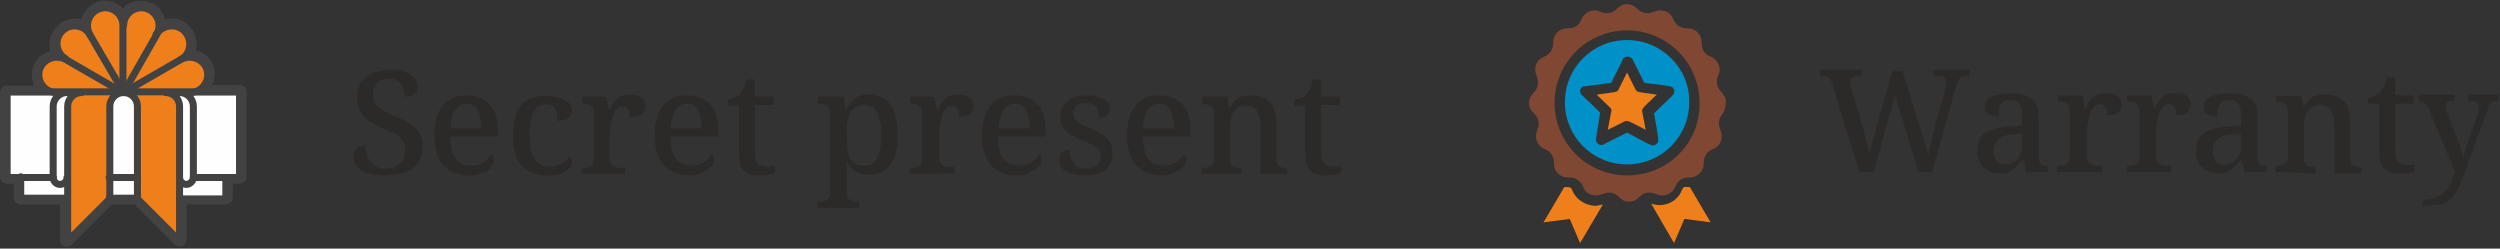
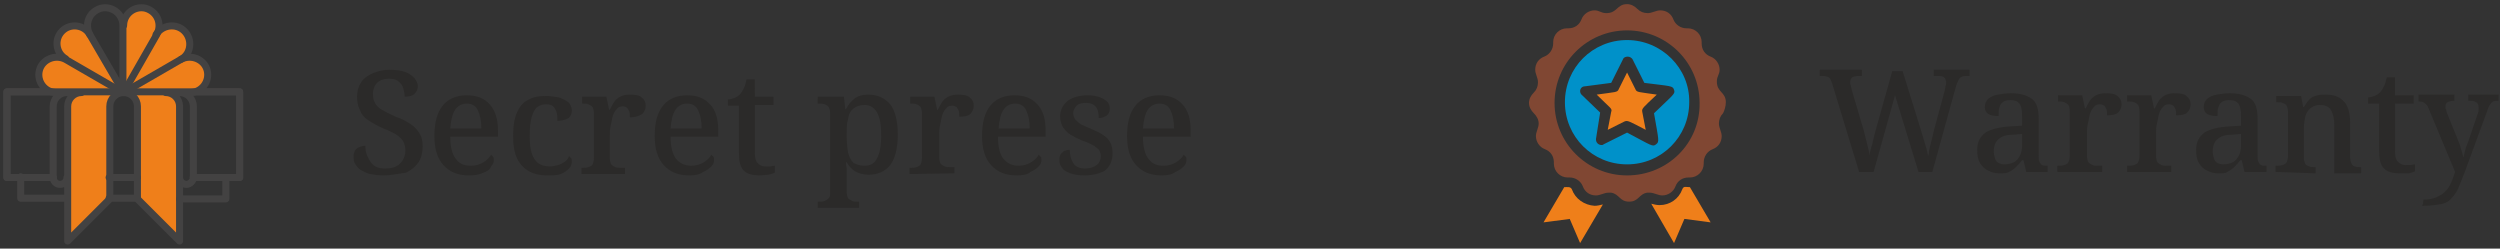
<svg xmlns="http://www.w3.org/2000/svg" id="Layer_1" x="0px" y="0px" viewBox="0 0 362 36" style="enable-background:new 0 0 362 36;" xml:space="preserve">
  <rect x="0" y="0" width="362" height="36" fill="#333333" stroke="none" />
  <style type="text/css">	.st0{fill:#2B2A29;}	.st1{fill:#FEFEFE;stroke:#434242;stroke-width:0.999;stroke-miterlimit:28.74;}	.st2{fill:none;stroke:#434242;stroke-width:1.017;stroke-linecap:round;stroke-linejoin:round;stroke-miterlimit:28.74;}	.st3{fill-rule:evenodd;clip-rule:evenodd;fill:#EF7F1A;}	.st4{fill:#0091C9;}	.st5{fill:#EF7F1A;}	.st6{fill:#804733;}</style>
  <g id="Слой_x0020_1">
    <path class="st0" d="M55.5,25.4c-0.7,0-1.4-0.1-1.9-0.2c-0.5-0.1-1-0.4-1.4-0.6c-0.4-0.3-0.6-0.6-0.8-0.9s-0.2-0.7-0.2-1.1  c0-0.3,0.1-0.6,0.2-0.8c0.1-0.2,0.4-0.4,0.6-0.5c0.3-0.1,0.6-0.2,0.9-0.2c0,0.6,0.1,1.2,0.4,1.7c0.2,0.5,0.5,0.9,0.9,1.2  c0.4,0.3,0.9,0.4,1.6,0.4c0.9,0,1.6-0.2,2.1-0.7s0.8-1.1,0.8-1.9c0-0.5-0.1-0.9-0.3-1.3c-0.2-0.4-0.6-0.7-1-1  c-0.5-0.3-1.1-0.6-1.9-0.9c-0.9-0.4-1.6-0.8-2.2-1.2c-0.6-0.4-1-0.9-1.2-1.5c-0.3-0.6-0.4-1.2-0.4-1.9c0-0.8,0.2-1.5,0.6-2.1  c0.4-0.6,1-1,1.7-1.3s1.5-0.5,2.4-0.5c0.9,0,1.6,0.1,2.2,0.3c0.6,0.2,1,0.5,1.4,0.9c0.3,0.4,0.5,0.7,0.5,1.2c0,0.5-0.2,0.8-0.5,1.1  c-0.3,0.3-0.8,0.4-1.4,0.4c0-0.4-0.1-0.8-0.2-1.2c-0.1-0.4-0.4-0.8-0.7-1c-0.3-0.3-0.8-0.4-1.4-0.4c-0.7,0-1.3,0.2-1.7,0.6  c-0.4,0.4-0.6,1-0.6,1.6c0,0.5,0.1,1,0.3,1.3c0.2,0.4,0.5,0.7,1,1c0.5,0.3,1.1,0.6,2,1c0.9,0.3,1.6,0.7,2.2,1.1  c0.6,0.4,1,0.9,1.3,1.4c0.3,0.5,0.4,1.1,0.4,1.8c0,0.9-0.2,1.7-0.6,2.3c-0.4,0.6-1,1.1-1.8,1.5C57.5,25.2,56.5,25.4,55.5,25.4z" />
    <path id="_1" class="st0" d="M67.9,25.4c-1.6,0-2.8-0.5-3.7-1.5c-0.9-1-1.3-2.4-1.3-4.2c0-2,0.4-3.4,1.2-4.4s2-1.5,3.5-1.5  c1.4,0,2.5,0.4,3.3,1.3s1.2,2.1,1.2,3.7v1h-6.9c0,1.5,0.3,2.6,0.8,3.2c0.5,0.7,1.2,1,2.2,1c0.7,0,1.3-0.2,1.8-0.5  c0.5-0.3,0.9-0.7,1.1-1.1c0.1,0.1,0.2,0.2,0.3,0.3c0.1,0.1,0.1,0.3,0.1,0.5c0,0.3-0.1,0.6-0.4,0.9C71,24.5,70.6,24.8,70,25  C69.4,25.3,68.7,25.4,67.9,25.4z M69.7,18.6c0-1.1-0.2-2-0.5-2.6c-0.3-0.7-0.9-1-1.6-1c-0.7,0-1.3,0.3-1.7,0.9  c-0.4,0.6-0.6,1.5-0.7,2.7C65.3,18.6,69.7,18.6,69.7,18.6z" />
    <path id="_2" class="st0" d="M79.1,25.4c-0.9,0-1.8-0.2-2.5-0.6c-0.7-0.4-1.3-1-1.7-1.8c-0.4-0.8-0.6-1.9-0.6-3.3  c0-1.5,0.2-2.7,0.6-3.5c0.4-0.9,1-1.5,1.7-1.8c0.7-0.4,1.5-0.5,2.4-0.5c0.7,0,1.3,0.1,1.9,0.2c0.6,0.2,1,0.4,1.4,0.7  c0.3,0.3,0.5,0.7,0.5,1.2c0,0.3-0.1,0.6-0.2,0.8c-0.1,0.2-0.4,0.4-0.7,0.5c-0.3,0.1-0.7,0.2-1.2,0.2c0-0.5,0-0.9-0.1-1.2  c-0.1-0.4-0.3-0.7-0.5-0.9c-0.2-0.2-0.6-0.3-1-0.3c-0.5,0-0.9,0.1-1.3,0.4c-0.4,0.3-0.6,0.8-0.8,1.4c-0.2,0.7-0.3,1.6-0.3,2.9  c0,1,0.1,1.8,0.3,2.4c0.2,0.6,0.5,1.1,0.9,1.4c0.4,0.3,1,0.5,1.7,0.5c0.4,0,0.8-0.1,1.2-0.2c0.4-0.1,0.7-0.3,1-0.5  c0.3-0.2,0.5-0.5,0.6-0.8c0.1,0.1,0.2,0.2,0.3,0.3c0.1,0.1,0.1,0.3,0.1,0.5c0,0.3-0.1,0.7-0.4,1c-0.3,0.3-0.7,0.6-1.2,0.8  S79.9,25.4,79.1,25.4L79.1,25.4z" />
    <path id="_3" class="st0" d="M84.2,25.2v-0.9h0.1c0.3,0,0.6,0,0.9-0.1c0.3-0.1,0.5-0.2,0.6-0.4c0.1-0.2,0.2-0.5,0.2-1v-6.4  c0-0.4-0.1-0.7-0.2-0.9c-0.2-0.2-0.4-0.3-0.6-0.4c-0.2-0.1-0.5-0.1-0.8-0.1h-0.1V14h3.5l0.4,1.9h0.1c0.2-0.4,0.4-0.8,0.6-1.1  c0.2-0.3,0.5-0.6,0.9-0.8c0.4-0.2,0.8-0.3,1.4-0.3c0.8,0,1.4,0.1,1.7,0.4c0.4,0.3,0.6,0.7,0.6,1.2c0,0.5-0.2,0.9-0.5,1.2  C92.5,16.8,92,17,91.2,17c0-0.4,0-0.7-0.1-0.9c-0.1-0.2-0.2-0.4-0.3-0.5c-0.2-0.1-0.4-0.2-0.6-0.2c-0.4,0-0.7,0.1-0.9,0.4  c-0.3,0.3-0.5,0.7-0.6,1.1c-0.1,0.4-0.2,0.9-0.3,1.4c-0.1,0.5-0.1,0.9-0.1,1.2v3.4c0,0.4,0.1,0.7,0.2,0.9c0.2,0.2,0.4,0.3,0.6,0.4  c0.2,0.1,0.5,0.1,0.8,0.1h0.6v0.9L84.2,25.2L84.2,25.2z" />
    <path id="_4" class="st0" d="M99.8,25.4c-1.6,0-2.8-0.5-3.7-1.5c-0.9-1-1.3-2.4-1.3-4.2c0-2,0.4-3.4,1.2-4.4c0.8-1,2-1.5,3.5-1.5  c1.4,0,2.5,0.4,3.3,1.3c0.8,0.8,1.2,2.1,1.2,3.7v1h-6.9c0,1.5,0.3,2.6,0.8,3.2s1.2,1,2.2,1c0.7,0,1.3-0.2,1.8-0.5  c0.5-0.3,0.9-0.7,1.1-1.1c0.1,0.1,0.2,0.2,0.3,0.3c0.1,0.1,0.1,0.3,0.1,0.5c0,0.3-0.1,0.6-0.4,0.9c-0.3,0.3-0.7,0.6-1.2,0.8  C101.3,25.3,100.6,25.4,99.8,25.4z M101.6,18.6c0-1.1-0.2-2-0.5-2.6c-0.3-0.7-0.9-1-1.6-1c-0.7,0-1.3,0.3-1.7,0.9  c-0.4,0.6-0.6,1.5-0.7,2.7C97.2,18.6,101.6,18.6,101.6,18.6z" />
    <path id="_5" class="st0" d="M110,25.4c-1,0-1.8-0.2-2.3-0.7c-0.5-0.5-0.7-1.3-0.7-2.5v-6.9h-1.6v-0.9c0.3,0,0.6-0.1,0.9-0.2  c0.3-0.1,0.6-0.3,0.8-0.5c0.2-0.2,0.4-0.5,0.6-0.9c0.2-0.4,0.3-0.8,0.4-1.3h1.2V14h2.7v1.2h-2.7v6.9c0,0.7,0.1,1.2,0.4,1.5  c0.3,0.3,0.6,0.5,1.1,0.5c0.2,0,0.5,0,0.7,0c0.2,0,0.4-0.1,0.7-0.1v1c-0.2,0.1-0.5,0.2-0.9,0.3C110.9,25.3,110.5,25.4,110,25.4z" />
    <path id="_6" class="st0" d="M118.4,30.1v-0.9h0.2c0.3,0,0.6,0,0.8-0.1c0.2-0.1,0.4-0.2,0.6-0.4c0.2-0.2,0.2-0.5,0.2-0.9V16.4  c0-0.4-0.1-0.7-0.2-0.9c-0.2-0.2-0.3-0.3-0.6-0.4c-0.2-0.1-0.5-0.1-0.8-0.1h-0.2V14h3.8l0.2,1.8h0.1c0.3-0.6,0.7-1.1,1.2-1.5  c0.5-0.4,1.2-0.6,2-0.6c1.4,0,2.4,0.5,3.2,1.4c0.7,0.9,1.1,2.4,1.1,4.4c0,2-0.4,3.5-1.1,4.4c-0.7,0.9-1.8,1.4-3.1,1.4  c-0.8,0-1.5-0.2-2-0.5c-0.5-0.3-0.9-0.8-1.2-1.3h-0.1c0,0.2,0,0.5,0.1,0.8c0,0.3,0,0.6,0,0.9c0,0.3,0,0.5,0,0.7v1.9  c0,0.4,0.1,0.7,0.2,0.9c0.2,0.2,0.4,0.3,0.6,0.4c0.2,0.1,0.5,0.1,0.8,0.1h0.2v0.9C124.4,30.1,118.4,30.1,118.4,30.1z M125.2,24  c0.9,0,1.5-0.4,1.8-1.1c0.4-0.7,0.6-1.9,0.6-3.3c0-1.5-0.2-2.6-0.6-3.3c-0.4-0.7-1-1.1-1.8-1.1c-0.7,0-1.2,0.2-1.6,0.5  c-0.4,0.3-0.7,0.8-0.8,1.5c-0.2,0.7-0.2,1.5-0.2,2.5c0,1,0.1,1.8,0.2,2.4c0.2,0.7,0.4,1.1,0.8,1.5C124,23.8,124.5,24,125.2,24z" />
    <path id="_7" class="st0" d="M131.7,25.2v-0.9h0.1c0.3,0,0.6,0,0.9-0.1c0.3-0.1,0.5-0.2,0.6-0.4c0.1-0.2,0.2-0.5,0.2-1v-6.4  c0-0.4-0.1-0.7-0.2-0.9c-0.2-0.2-0.3-0.3-0.6-0.4c-0.2-0.1-0.5-0.1-0.8-0.1h-0.1V14h3.5l0.4,1.9h0.1c0.2-0.4,0.4-0.8,0.6-1.1  c0.2-0.3,0.5-0.6,0.9-0.8c0.4-0.2,0.8-0.3,1.4-0.3c0.8,0,1.4,0.1,1.7,0.4c0.4,0.3,0.6,0.7,0.6,1.2c0,0.5-0.2,0.9-0.5,1.2  c-0.3,0.3-0.9,0.4-1.6,0.4c0-0.4,0-0.7-0.1-0.9c-0.1-0.2-0.2-0.4-0.3-0.5c-0.2-0.1-0.4-0.2-0.6-0.2c-0.4,0-0.7,0.1-0.9,0.4  c-0.3,0.3-0.5,0.7-0.6,1.1c-0.1,0.4-0.2,0.9-0.3,1.4c-0.1,0.5-0.1,0.9-0.1,1.2v3.4c0,0.4,0.1,0.7,0.2,0.9c0.2,0.2,0.4,0.3,0.6,0.4  c0.2,0.1,0.5,0.1,0.8,0.1h0.6v0.9L131.7,25.2L131.7,25.2z" />
    <path id="_8" class="st0" d="M147.2,25.4c-1.6,0-2.8-0.5-3.7-1.5c-0.9-1-1.3-2.4-1.3-4.2c0-2,0.4-3.4,1.2-4.4c0.8-1,2-1.5,3.5-1.5  c1.4,0,2.5,0.4,3.3,1.3c0.8,0.8,1.2,2.1,1.2,3.7v1h-6.9c0,1.5,0.3,2.6,0.8,3.2s1.2,1,2.2,1c0.7,0,1.3-0.2,1.8-0.5  c0.5-0.3,0.9-0.7,1.1-1.1c0.1,0.1,0.2,0.2,0.3,0.3c0.1,0.1,0.1,0.3,0.1,0.5c0,0.3-0.1,0.6-0.4,0.9c-0.3,0.3-0.7,0.6-1.2,0.8  C148.8,25.3,148.1,25.4,147.2,25.4z M149.1,18.6c0-1.1-0.2-2-0.5-2.6c-0.3-0.7-0.9-1-1.6-1c-0.7,0-1.3,0.3-1.7,0.9  c-0.4,0.6-0.6,1.5-0.7,2.7C144.6,18.6,149.1,18.6,149.1,18.6z" />
    <path id="_9" class="st0" d="M157,25.4c-0.8,0-1.4-0.1-2-0.3c-0.5-0.2-1-0.4-1.2-0.8c-0.3-0.3-0.4-0.7-0.4-1.2  c0-0.4,0.1-0.7,0.3-0.9c0.2-0.2,0.4-0.4,0.6-0.4c0.2-0.1,0.4-0.1,0.6-0.1c0,0.8,0.2,1.4,0.5,1.9c0.3,0.5,0.9,0.8,1.7,0.8  c0.7,0,1.3-0.2,1.7-0.5c0.4-0.3,0.6-0.8,0.6-1.3c0-0.3-0.1-0.6-0.2-0.8c-0.1-0.2-0.4-0.4-0.8-0.7c-0.4-0.2-0.9-0.5-1.6-0.7  c-0.7-0.3-1.3-0.6-1.8-0.9c-0.5-0.3-0.8-0.7-1.1-1.1c-0.2-0.4-0.4-0.9-0.4-1.5c0-1,0.4-1.7,1.1-2.3c0.7-0.5,1.7-0.8,2.9-0.8  c0.7,0,1.3,0.1,1.8,0.3c0.5,0.2,0.8,0.4,1.1,0.7c0.2,0.3,0.3,0.6,0.3,0.9c0,0.4-0.1,0.7-0.4,1c-0.3,0.2-0.7,0.4-1.2,0.4  c0-0.7-0.1-1.2-0.4-1.6c-0.3-0.4-0.8-0.6-1.4-0.6c-0.6,0-1.1,0.1-1.4,0.4c-0.3,0.3-0.5,0.7-0.5,1.1c0,0.3,0.1,0.6,0.3,0.9  c0.2,0.2,0.5,0.5,0.8,0.7c0.4,0.2,0.9,0.4,1.6,0.7c0.7,0.3,1.3,0.6,1.7,0.9c0.5,0.3,0.8,0.7,1,1.1c0.2,0.4,0.3,0.9,0.3,1.5  c0,1.1-0.4,1.9-1.1,2.5C159.3,25.1,158.3,25.4,157,25.4L157,25.4z" />
    <path id="_10" class="st0" d="M168.2,25.4c-1.6,0-2.8-0.5-3.7-1.5c-0.9-1-1.3-2.4-1.3-4.2c0-2,0.4-3.4,1.2-4.4s2-1.5,3.5-1.5  c1.4,0,2.5,0.4,3.3,1.3c0.8,0.8,1.2,2.1,1.2,3.7v1h-6.9c0,1.5,0.3,2.6,0.8,3.2c0.5,0.7,1.2,1,2.2,1c0.7,0,1.3-0.2,1.8-0.5  c0.5-0.3,0.9-0.7,1.1-1.1c0.1,0.1,0.2,0.2,0.3,0.3c0.1,0.1,0.1,0.3,0.1,0.5c0,0.3-0.1,0.6-0.4,0.9c-0.3,0.3-0.7,0.6-1.2,0.8  C169.7,25.3,169,25.4,168.2,25.4L168.2,25.4z M170,18.6c0-1.1-0.2-2-0.5-2.6c-0.3-0.7-0.9-1-1.6-1c-0.7,0-1.3,0.3-1.7,0.9  c-0.4,0.6-0.6,1.5-0.7,2.7C165.6,18.6,170,18.6,170,18.6z" />
-     <path id="_11" class="st0" d="M174,25.2v-0.9h0.1c0.3,0,0.6,0,0.9-0.1c0.3-0.1,0.5-0.2,0.6-0.4c0.1-0.2,0.2-0.5,0.2-0.9v-6.4  c0-0.4-0.1-0.7-0.2-0.9c-0.1-0.2-0.3-0.3-0.6-0.4c-0.2-0.1-0.5-0.1-0.8-0.1h-0.1V14h3.6l0.3,1.6h0.1c0.3-0.5,0.6-0.9,0.9-1.2  c0.3-0.3,0.7-0.4,1.1-0.5c0.4-0.1,0.8-0.1,1.2-0.1c1.1,0,1.9,0.3,2.6,1c0.6,0.6,0.9,1.7,0.9,3.1v4.9c0,0.4,0.1,0.8,0.2,1  c0.1,0.2,0.3,0.4,0.5,0.4c0.2,0.1,0.5,0.1,0.8,0.1h0.1v0.9h-3.9v-7.1c0-0.9-0.2-1.6-0.5-2.1c-0.3-0.5-0.9-0.7-1.6-0.7  c-0.6,0-1,0.2-1.4,0.5c-0.3,0.3-0.6,0.7-0.7,1.2c-0.1,0.5-0.2,1.1-0.2,1.6v4.3c0,0.4,0.1,0.7,0.2,0.9c0.1,0.2,0.3,0.3,0.6,0.4  c0.2,0.1,0.5,0.1,0.8,0.1h0.1v0.9L174,25.2L174,25.2z" />
-     <path id="_12" class="st0" d="M192,25.4c-1,0-1.8-0.2-2.3-0.7c-0.5-0.5-0.7-1.3-0.7-2.5v-6.9h-1.6v-0.9c0.3,0,0.6-0.1,0.9-0.2  c0.3-0.1,0.6-0.3,0.8-0.5c0.2-0.2,0.4-0.5,0.6-0.9c0.2-0.4,0.3-0.8,0.4-1.3h1.2V14h2.7v1.2h-2.7v6.9c0,0.7,0.1,1.2,0.4,1.5  c0.3,0.3,0.6,0.5,1.1,0.5c0.3,0,0.5,0,0.7,0c0.2,0,0.4-0.1,0.7-0.1v1c-0.2,0.1-0.5,0.2-0.9,0.3C192.9,25.3,192.4,25.4,192,25.4z" />
-     <path class="st1" d="M27.7,7.7c0.3,0,0.7,0.1,1,0.2l0,0c0.6,0.2,1.1,0.7,1.5,1.3l0,0c0.1,0.2,0.2,0.5,0.3,0.7  c0.1,0.3,0.1,0.5,0.1,0.8c0,0.7-0.2,1.3-0.6,1.9c-0.1,0.1-0.1,0.1-0.2,0.2h4.9c0.3,0,0.5,0.2,0.5,0.5v12.3c0,0.3-0.2,0.5-0.5,0.5  h-1.5v2.5c0,0.3-0.2,0.5-0.5,0.5h-6.2v5.6c0,0.3-0.2,0.5-0.5,0.5c-0.2,0-0.3-0.1-0.4-0.2l-5.9-5.9H16l-6,6c-0.2,0.2-0.5,0.2-0.7,0  c-0.1-0.1-0.1-0.2-0.1-0.4v-5.6H3c-0.3,0-0.5-0.2-0.5-0.5v-2.5H1c-0.3,0-0.5-0.2-0.5-0.5V13.4c0-0.3,0.2-0.5,0.5-0.5h4.9  c-0.1-0.1-0.1-0.1-0.2-0.2c-0.4-0.5-0.6-1.2-0.6-1.9c0-0.3,0-0.5,0.1-0.8c0.1-0.3,0.2-0.5,0.3-0.7l0,0c0.3-0.6,0.9-1,1.5-1.3l0,0  c0.3-0.1,0.6-0.2,1-0.2c-0.2-0.3-0.3-0.6-0.3-1c-0.1-0.7,0-1.3,0.4-1.9c0.1-0.2,0.3-0.5,0.5-0.6C8.8,3.9,9,3.8,9.3,3.6h0  c0.6-0.3,1.3-0.5,1.9-0.4c0.3,0,0.7,0.1,1,0.3c0-0.3,0.1-0.7,0.2-1c0.3-0.6,0.7-1.1,1.3-1.5l0,0c0.2-0.1,0.5-0.2,0.7-0.3  c0.3-0.1,0.5-0.1,0.8-0.1c0.7,0,1.3,0.2,1.9,0.6c0.3,0.2,0.5,0.5,0.7,0.8c0.2-0.3,0.4-0.5,0.7-0.8c0.5-0.4,1.2-0.6,1.9-0.6  c0.3,0,0.5,0,0.8,0.1C21.5,0.8,21.7,0.9,22,1l0,0c0.6,0.3,1,0.9,1.3,1.5c0.1,0.3,0.2,0.7,0.2,1c0.3-0.2,0.6-0.3,1-0.3  c0.7-0.1,1.3,0,1.9,0.4c0.2,0.1,0.5,0.3,0.6,0.5c0.2,0.2,0.3,0.4,0.5,0.6l0,0C27.9,5.4,28,6.1,28,6.7C27.9,7.1,27.8,7.4,27.7,7.7z" />
    <path class="st2" d="M28,25.7h6.7v-6.2v-6.2H1v6.2v6.2h6.7 M15.8,25.7h4.1" />
    <path class="st3" d="M8.2,13.4h1.5h2h6.1L9.5,8.5c0,0,0,0,0,0C8,7.7,6.2,8.5,5.7,10.1C5.3,11.7,6.5,13.4,8.2,13.4z" />
    <path class="st3" d="M9.5,8.5l8.3,4.8L13,5C12.2,3.6,10.2,3.3,9,4.5C7.8,5.7,8.1,7.7,9.5,8.5C9.5,8.5,9.5,8.5,9.5,8.5z" />
-     <path class="st3" d="M13,5l4.8,8.3V3.7c0-1.7-1.6-2.9-3.2-2.5C13,1.7,12.2,3.6,13,5z" />
    <path class="st3" d="M17.9,3.7v9.6L22.7,5c0.8-1.5,0.1-3.3-1.6-3.8C19.5,0.8,17.9,2,17.9,3.7z" />
    <path class="st3" d="M22.7,5l-4.8,8.3l8.3-4.8c1.5-0.8,1.7-2.9,0.5-4.1C25.5,3.3,23.5,3.6,22.7,5z" />
    <path class="st3" d="M26.2,8.5l-8.3,4.8H24h2h1.5c1.7,0,2.9-1.6,2.5-3.2C29.5,8.5,27.7,7.7,26.2,8.5z" />
    <path class="st3" d="M24,13.4h-6.1c1.1,0,2,0.9,2,2v10.3v3.1l6.1,6.1v-6.1v-3.1V15.4C26,14.3,25.1,13.4,24,13.4z" />
    <path class="st3" d="M15.8,25.7V15.4c0-1.1,0.9-2,2-2h-6.1c-1.1,0-2,0.9-2,2v10.3v3.1v6.1l6.1-6.1C15.8,28.7,15.8,25.7,15.8,25.7z" />
    <path class="st2" d="M17.9,13.4L13,5C12.2,3.6,10.2,3.3,9,4.5C7.8,5.7,8.1,7.7,9.5,8.5" />
    <path class="st2" d="M8.2,13.4c-1.7,0-2.9-1.6-2.5-3.2c0.4-1.6,2.3-2.4,3.8-1.6l8.3,4.8 M17.9,13.4L22.7,5c0.8-1.5,0.1-3.3-1.6-3.8  c-1.6-0.4-3.2,0.8-3.2,2.5" />
    <path class="st2" d="M17.9,13.4l8.3-4.8c1.5-0.8,1.7-2.9,0.5-4.1c-1.2-1.2-3.2-0.9-4.1,0.5" />
    <path class="st2" d="M27.5,13.4c1.7,0,2.9-1.6,2.5-3.2c-0.4-1.6-2.3-2.4-3.8-1.6" />
    <path class="st2" d="M24,13.4c1.1,0,2,0.9,2,2v19.5l-6.1-6.1V15.4c0-1.1-0.9-2-2-2s-2,0.9-2,2v13.4l-6.1,6.1V15.4c0-1.1,0.9-2,2-2   M9.7,25.7c0,0.6-0.5,1-1,1c-0.6,0-1-0.5-1-1V15.4c0-1.1,0.9-2,2-2 M26,25.7c0,0.6,0.5,1,1,1s1-0.5,1-1V15.4c0-1.1-0.9-2-2-2" />
    <path class="st2" d="M28,25.7h6.7v-6.2v-6.2H1v6.2v6.2h6.7 M15.8,25.7h4.1" />
    <path class="st2" d="M9.7,28.7H3v-3.1 M19.9,28.7h-4.1 M32.7,25.7v3.1H26 M13,5c-0.8-1.5-0.1-3.3,1.6-3.8c1.6-0.4,3.2,0.8,3.2,2.5  v9.6" />
    <path class="st0" d="M265.3,12.1c-0.1-0.3-0.2-0.5-0.3-0.7c-0.1-0.2-0.3-0.3-0.5-0.3c-0.2-0.1-0.4-0.1-0.7-0.1h-0.3v-0.9h6.1V11  h-0.5c-0.4,0-0.7,0.1-0.9,0.2c-0.2,0.2-0.3,0.4-0.3,0.8c0,0.1,0,0.2,0.1,0.4c0,0.2,0.1,0.3,0.1,0.5l1.8,6.1  c0.1,0.4,0.2,0.8,0.3,1.2c0.1,0.4,0.2,0.8,0.3,1.2c0.1,0.4,0.2,0.8,0.2,1.1c0.1-0.5,0.2-1.1,0.4-1.6c0.1-0.6,0.3-1.2,0.4-1.7  l2.5-8.9h1.5l2.7,8.7c0.2,0.7,0.4,1.3,0.6,2c0.2,0.6,0.3,1.2,0.4,1.6c0.1-0.3,0.1-0.7,0.2-1.1c0.1-0.4,0.2-0.8,0.3-1.2  c0.1-0.4,0.2-0.8,0.3-1.3l1.6-5.9c0-0.2,0.1-0.4,0.1-0.6c0.1-0.2,0.1-0.4,0.1-0.5c0-0.4-0.1-0.6-0.3-0.8c-0.2-0.2-0.6-0.2-1-0.2  H280v-0.9h5.2V11h-0.4c-0.3,0-0.5,0-0.7,0.1c-0.2,0.1-0.4,0.2-0.5,0.5c-0.1,0.2-0.3,0.6-0.4,1l-3.4,12.3h-2l-3.4-11.1l-3.1,11.1  h-2.1L265.3,12.1L265.3,12.1z" />
    <path id="_1_0" class="st0" d="M289.6,25.1c-0.6,0-1.2-0.1-1.7-0.4c-0.5-0.2-0.9-0.6-1.2-1.1s-0.4-1.1-0.4-1.9  c0-1.1,0.4-1.9,1.2-2.5c0.8-0.5,2-0.8,3.6-0.9l1.7-0.1v-1.2c0-0.5,0-0.9-0.1-1.3c-0.1-0.4-0.2-0.7-0.5-0.9  c-0.2-0.2-0.6-0.3-1.1-0.3c-0.5,0-0.9,0.1-1.1,0.3c-0.3,0.2-0.4,0.5-0.5,0.8c-0.1,0.3-0.1,0.7-0.1,1.2c-0.7,0-1.2-0.1-1.5-0.3  c-0.3-0.2-0.5-0.5-0.5-1c0-0.5,0.2-0.9,0.5-1.2c0.4-0.3,0.8-0.5,1.4-0.6c0.6-0.1,1.2-0.2,1.9-0.2c1.3,0,2.3,0.3,3,0.8  c0.7,0.5,1,1.5,1,2.8v5.4c0,0.4,0,0.7,0.1,0.9c0.1,0.2,0.2,0.4,0.4,0.5c0.2,0.1,0.4,0.1,0.7,0.1h0.1v0.9h-3.1l-0.4-1.7h-0.2  c-0.3,0.4-0.6,0.7-0.9,1c-0.3,0.3-0.6,0.5-1,0.7C290.6,25.1,290.1,25.1,289.6,25.1L289.6,25.1z M290.2,23.8c0.5,0,1-0.1,1.4-0.3  c0.4-0.2,0.7-0.6,0.9-1s0.3-0.9,0.3-1.5v-1.6l-1.2,0.1c-0.7,0-1.3,0.1-1.7,0.3c-0.4,0.2-0.7,0.5-0.9,0.8c-0.2,0.4-0.3,0.8-0.3,1.3  c0,0.4,0.1,0.8,0.2,1.1c0.1,0.3,0.3,0.5,0.5,0.6C289.6,23.7,289.9,23.8,290.2,23.8z" />
    <path id="_2_1" class="st0" d="M297.9,24.9V24h0.1c0.3,0,0.6,0,0.9-0.1c0.3-0.1,0.5-0.2,0.6-0.4c0.1-0.2,0.2-0.5,0.2-1v-6.4  c0-0.4-0.1-0.7-0.2-0.9c-0.2-0.2-0.4-0.3-0.6-0.4c-0.2-0.1-0.5-0.1-0.8-0.1h-0.1v-0.9h3.5l0.4,1.9h0.1c0.2-0.4,0.4-0.8,0.6-1.1  c0.2-0.3,0.5-0.6,0.9-0.8c0.4-0.2,0.8-0.3,1.4-0.3c0.8,0,1.4,0.1,1.7,0.4c0.4,0.3,0.6,0.7,0.6,1.2c0,0.5-0.2,0.9-0.5,1.2  c-0.3,0.3-0.9,0.4-1.6,0.4c0-0.4,0-0.7-0.1-0.9c-0.1-0.2-0.2-0.4-0.3-0.5c-0.2-0.1-0.4-0.2-0.6-0.2c-0.4,0-0.7,0.1-0.9,0.4  c-0.3,0.3-0.5,0.7-0.6,1.1c-0.1,0.4-0.2,0.9-0.3,1.4c-0.1,0.5-0.1,0.9-0.1,1.2v3.4c0,0.4,0.1,0.7,0.2,0.9c0.2,0.2,0.4,0.3,0.6,0.4  c0.2,0.1,0.5,0.1,0.8,0.1h0.6v0.9H297.9L297.9,24.9z" />
    <path id="_3_2" class="st0" d="M308,24.9V24h0.1c0.3,0,0.6,0,0.9-0.1c0.3-0.1,0.5-0.2,0.6-0.4c0.1-0.2,0.2-0.5,0.2-1v-6.4  c0-0.4-0.1-0.7-0.2-0.9c-0.2-0.2-0.3-0.3-0.6-0.4c-0.2-0.1-0.5-0.1-0.8-0.1H308v-0.9h3.5l0.4,1.9h0.1c0.2-0.4,0.4-0.8,0.6-1.1  c0.2-0.3,0.5-0.6,0.9-0.8c0.4-0.2,0.8-0.3,1.4-0.3c0.8,0,1.4,0.1,1.7,0.4c0.4,0.3,0.6,0.7,0.6,1.2c0,0.5-0.2,0.9-0.5,1.2  c-0.3,0.3-0.9,0.4-1.6,0.4c0-0.4,0-0.7-0.1-0.9c-0.1-0.2-0.2-0.4-0.3-0.5c-0.2-0.1-0.4-0.2-0.6-0.2c-0.4,0-0.7,0.1-0.9,0.4  c-0.3,0.3-0.5,0.7-0.6,1.1c-0.1,0.4-0.2,0.9-0.3,1.4c-0.1,0.5-0.1,0.9-0.1,1.2v3.4c0,0.4,0.1,0.7,0.2,0.9c0.2,0.2,0.4,0.3,0.6,0.4  c0.2,0.1,0.5,0.1,0.8,0.1h0.6v0.9H308L308,24.9z" />
    <path id="_4_3" class="st0" d="M321.3,25.1c-0.6,0-1.2-0.1-1.7-0.4c-0.5-0.2-0.9-0.6-1.2-1.1c-0.3-0.5-0.4-1.1-0.4-1.9  c0-1.1,0.4-1.9,1.2-2.5c0.8-0.5,2-0.8,3.6-0.9l1.7-0.1v-1.2c0-0.5,0-0.9-0.1-1.3c-0.1-0.4-0.2-0.7-0.5-0.9  c-0.2-0.2-0.6-0.3-1.1-0.3c-0.5,0-0.9,0.1-1.1,0.3c-0.3,0.2-0.4,0.5-0.5,0.8c-0.1,0.3-0.1,0.7-0.1,1.2c-0.7,0-1.2-0.1-1.5-0.3  c-0.3-0.2-0.5-0.5-0.5-1c0-0.5,0.2-0.9,0.5-1.2c0.4-0.3,0.8-0.5,1.4-0.6c0.6-0.1,1.2-0.2,1.9-0.2c1.3,0,2.3,0.3,3,0.8  c0.7,0.5,1,1.5,1,2.8v5.4c0,0.4,0,0.7,0.1,0.9c0.1,0.2,0.2,0.4,0.4,0.5c0.2,0.1,0.4,0.1,0.7,0.1h0.1v0.9H325l-0.4-1.7h-0.2  c-0.3,0.4-0.6,0.7-0.9,1c-0.3,0.3-0.6,0.5-1,0.7C322.3,25.1,321.8,25.1,321.3,25.1z M321.9,23.8c0.5,0,1-0.1,1.4-0.3  c0.4-0.2,0.7-0.6,0.9-1s0.3-0.9,0.3-1.5v-1.6l-1.2,0.1c-0.7,0-1.3,0.1-1.7,0.3c-0.4,0.2-0.7,0.5-0.9,0.8c-0.2,0.4-0.3,0.8-0.3,1.3  c0,0.4,0.1,0.8,0.2,1.1c0.1,0.3,0.3,0.5,0.5,0.6C321.3,23.7,321.6,23.8,321.9,23.8z" />
    <path id="_5_4" class="st0" d="M329.5,24.9V24h0.1c0.3,0,0.6,0,0.9-0.1c0.3-0.1,0.5-0.2,0.6-0.4c0.1-0.2,0.2-0.5,0.2-0.9v-6.4  c0-0.4-0.1-0.7-0.2-0.9c-0.1-0.2-0.3-0.3-0.6-0.4c-0.2-0.1-0.5-0.1-0.8-0.1h-0.1v-0.9h3.6l0.3,1.6h0.1c0.3-0.5,0.6-0.9,0.9-1.2  c0.3-0.3,0.7-0.4,1.1-0.5c0.4-0.1,0.8-0.1,1.2-0.1c1.1,0,2,0.3,2.6,1c0.6,0.6,0.9,1.7,0.9,3.1v4.9c0,0.4,0.1,0.8,0.2,1  c0.1,0.2,0.3,0.4,0.5,0.4c0.2,0.1,0.5,0.1,0.8,0.1h0.1v0.9H338v-7.1c0-0.9-0.2-1.6-0.5-2.1c-0.3-0.5-0.9-0.7-1.6-0.7  c-0.6,0-1,0.2-1.4,0.5c-0.3,0.3-0.6,0.7-0.7,1.2c-0.1,0.5-0.2,1.1-0.2,1.6v4.3c0,0.4,0.1,0.7,0.2,0.9c0.1,0.2,0.3,0.3,0.6,0.4  c0.2,0.1,0.5,0.1,0.8,0.1h0.1v0.9L329.5,24.9L329.5,24.9z" />
    <path id="_6_5" class="st0" d="M347.5,25.1c-1,0-1.8-0.2-2.3-0.7c-0.5-0.5-0.7-1.3-0.7-2.5V15h-1.6v-0.9c0.3,0,0.6-0.1,0.9-0.2  c0.3-0.1,0.6-0.3,0.8-0.5c0.2-0.2,0.4-0.5,0.6-0.9c0.2-0.4,0.3-0.8,0.4-1.3h1.2v2.6h2.7V15h-2.7v6.9c0,0.7,0.1,1.2,0.4,1.5  c0.3,0.3,0.6,0.5,1.1,0.5c0.2,0,0.5,0,0.7,0c0.2,0,0.4-0.1,0.7-0.1v1c-0.2,0.1-0.5,0.2-0.9,0.3C348.4,25.1,348,25.1,347.5,25.1  L347.5,25.1z" />
    <path id="_7_6" class="st0" d="M350.9,28.9c0.7,0,1.3-0.1,1.8-0.3c0.5-0.2,1-0.5,1.3-0.8c0.4-0.4,0.7-0.8,0.9-1.3  c0.2-0.5,0.4-1,0.6-1.6l-3.8-9.1c-0.1-0.3-0.2-0.5-0.4-0.7c-0.1-0.1-0.3-0.2-0.4-0.3c-0.2-0.1-0.4-0.1-0.6-0.1h-0.1v-1h5.2v0.9  h-0.1c-0.4,0-0.7,0.1-0.9,0.2c-0.2,0.1-0.3,0.4-0.3,0.7c0,0.1,0,0.2,0.1,0.4c0,0.1,0.1,0.3,0.1,0.4l1.5,3.7c0.1,0.3,0.3,0.7,0.4,1  c0.1,0.4,0.2,0.7,0.3,1c0.1,0.3,0.1,0.6,0.2,0.8c0.1-0.4,0.2-0.8,0.3-1.2c0.1-0.4,0.3-0.8,0.4-1.1l1.4-4.1c0.1-0.2,0.1-0.3,0.1-0.5  c0-0.2,0-0.3,0-0.4c0-0.3-0.1-0.6-0.4-0.7c-0.2-0.2-0.6-0.2-1-0.2h-0.1v-0.9h4.4v0.9h-0.1c-0.3,0-0.5,0-0.7,0.1  c-0.2,0.1-0.3,0.3-0.5,0.5c-0.1,0.2-0.3,0.6-0.4,1l-3.2,8.7c-0.4,1-0.7,1.8-1,2.5c-0.3,0.6-0.7,1.1-1.1,1.5  c-0.4,0.4-0.9,0.6-1.6,0.7c-0.6,0.1-1.4,0.2-2.4,0.2h-0.2C350.9,29.9,350.9,28.9,350.9,28.9z" />
    <path class="st4" d="M235.6,5.8c-5,0-9,4-9,9c0,5,4,9,9,9c5,0,9-4,9-9C244.7,9.9,240.6,5.8,235.6,5.8  C235.6,5.8,235.6,5.8,235.6,5.8z M242.4,13c0.2,0.6,0,0.6-2.9,3.4c0.7,4,0.8,4.1,0.3,4.5c-0.5,0.4-0.6,0.2-4.2-1.7l-3.4,1.7  c-0.1,0.1-0.2,0.1-0.3,0.1c-0.4,0-0.8-0.3-0.8-0.8c0,0,0-0.1,0-0.1l0.6-3.8l-2.7-2.6c-0.1-0.1-0.2-0.3-0.2-0.5  c0-0.4,0.3-0.7,0.7-0.7l3.8-0.5l1.7-3.4c0.1-0.3,0.4-0.4,0.7-0.4c0.3,0,0.6,0.2,0.7,0.4l1.7,3.4C242,12.5,242.2,12.4,242.4,13  L242.4,13L242.4,13z" />
    <path class="st5" d="M236.8,12.9l-1.2-2.4l-1.2,2.4c-0.2,0.5-0.4,0.4-3.2,0.8c2,2,2.3,2,2.1,2.5l-0.5,2.6l2.4-1.2  c0.5-0.2,0.6-0.1,3.1,1.2l-0.5-2.6c-0.1-0.5,0.1-0.6,2.1-2.5C237.2,13.3,237,13.4,236.8,12.9L236.8,12.9z" />
    <path class="st6" d="M249.9,14.8c0-1.5-1.3-1.4-1.3-3c0-0.8,0.4-1,0.4-1.7c0,0,0,0,0,0c0-0.8-0.5-1.6-1.3-1.9  c-0.8-0.3-1.3-1-1.3-1.9c0,0,0,0,0,0c0-0.1,0-0.2,0-0.2c0-1.1-0.9-2-2-2l0,0c-0.1,0-0.2,0-0.2,0c-0.8,0-1.6-0.5-1.9-1.3  c-0.3-0.8-1-1.3-1.9-1.3c-0.3,0-0.6,0.1-0.9,0.2c-0.3,0.1-0.6,0.2-0.9,0.2c-0.6,0-1.1-0.2-1.5-0.6c-0.4-0.4-0.9-0.7-1.5-0.7  c0,0,0,0,0,0c-1.5,0-1.4,1.3-3,1.3c-0.8,0-1-0.4-1.7-0.4c0,0,0,0,0,0c-0.8,0-1.6,0.5-1.9,1.3c-0.3,0.8-1,1.3-1.9,1.3c0,0,0,0,0,0  c-0.1,0-0.2,0-0.2,0c-1.1,0-2,0.9-2,2l0,0c0,0.1,0,0.2,0,0.2c0,0.8-0.5,1.6-1.3,1.9c-0.8,0.3-1.3,1-1.3,1.9c0,0.3,0.1,0.6,0.2,0.9  c0.1,0.3,0.2,0.6,0.2,0.9c0,0.6-0.2,1.1-0.6,1.5c-0.4,0.4-0.7,0.9-0.7,1.5c0,0.6,0.3,1.1,0.7,1.5c0.4,0.4,0.7,0.9,0.7,1.5  c0,0.3-0.1,0.6-0.2,0.9c-0.1,0.3-0.2,0.6-0.2,0.9c0,0.8,0.5,1.6,1.3,1.9c0.8,0.3,1.3,1,1.3,1.9c0,0,0,0.1,0,0.1c0,0,0,0.1,0,0.1  c0,1.1,0.9,2,2,2c0.1,0,0.2,0,0.3,0c0.8,0,1.6,0.5,1.9,1.3c0.3,0.8,1,1.3,1.9,1.3c0.3,0,0.6-0.1,0.9-0.2c0.3-0.1,0.6-0.2,0.9-0.2  c0.1,0,0.3,0,0.4,0c1.2,0.2,1.2,1.3,2.6,1.3c1.4,0,1.4-1.1,2.6-1.3c0.1,0,0.3,0,0.4,0c0.3,0,0.6,0.1,0.9,0.2  c0.3,0.1,0.6,0.2,0.9,0.2c0.8,0,1.6-0.5,1.9-1.3c0.3-0.8,1-1.3,1.9-1.3c0,0,0,0,0,0c0.1,0,0.2,0,0.2,0c1.1,0,2-0.9,2-2l0,0  c0-0.1,0-0.2,0-0.2c0-0.8,0.5-1.6,1.3-1.9c0.8-0.3,1.3-1,1.3-1.9c0-0.3-0.1-0.6-0.2-0.9c-0.1-0.3-0.2-0.6-0.2-0.9  c0-0.6,0.2-1.1,0.6-1.5C249.7,16,249.9,15.4,249.9,14.8C249.9,14.8,249.9,14.8,249.9,14.8L249.9,14.8L249.9,14.8z M235.6,25.4  c-5.8,0-10.5-4.7-10.5-10.5c0-5.8,4.7-10.5,10.5-10.5c5.8,0,10.5,4.7,10.5,10.5C246.2,20.7,241.5,25.4,235.6,25.4L235.6,25.4z" />
    <path class="st5" d="M243.6,27.4c-0.5,1.4-1.8,2.3-3.3,2.3c-0.4,0-0.8-0.1-1.2-0.2l3.3,5.7l1.5-3.5l3.8,0.5l-3-5.1  C244.1,27.1,243.8,26.9,243.6,27.4z" />
    <path class="st5" d="M227.6,27.4c-0.2-0.4-0.6-0.3-1.1-0.3l-3,5.1l3.8-0.5l1.5,3.5l3.3-5.6c-0.4,0.1-0.8,0.2-1.2,0.2  C229.4,29.7,228.1,28.8,227.6,27.4L227.6,27.4L227.6,27.4z" />
  </g>
</svg>